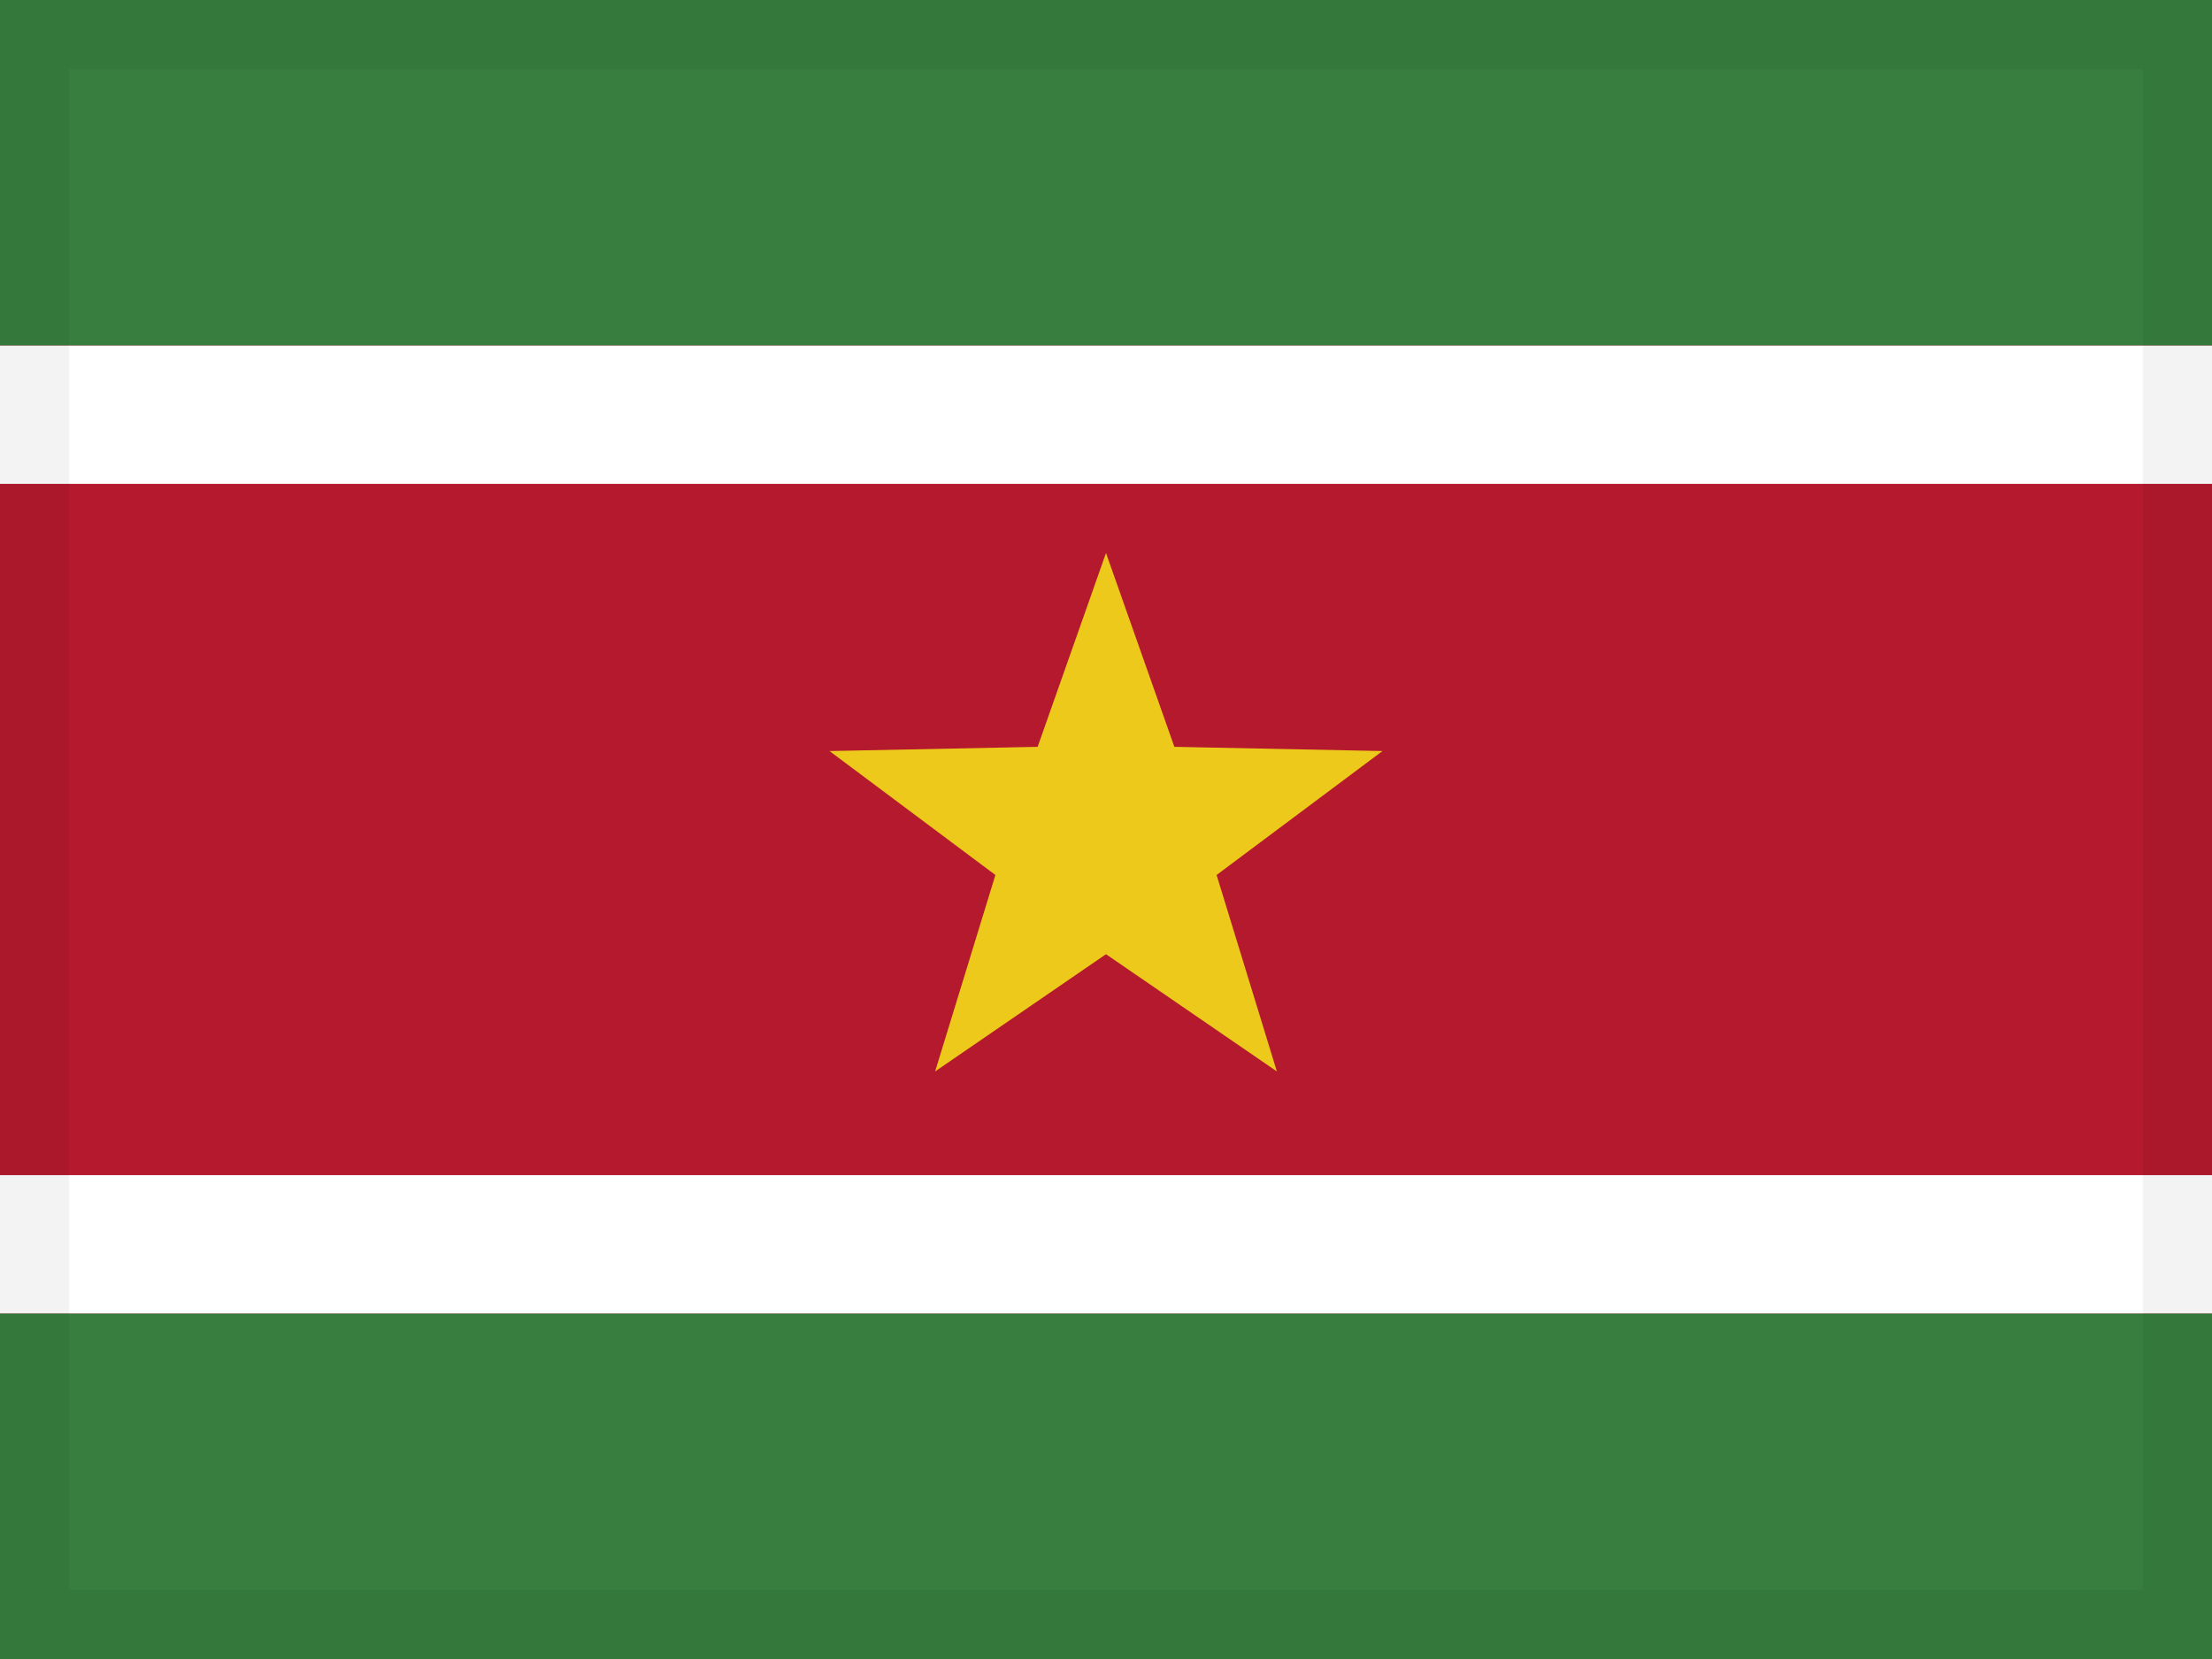
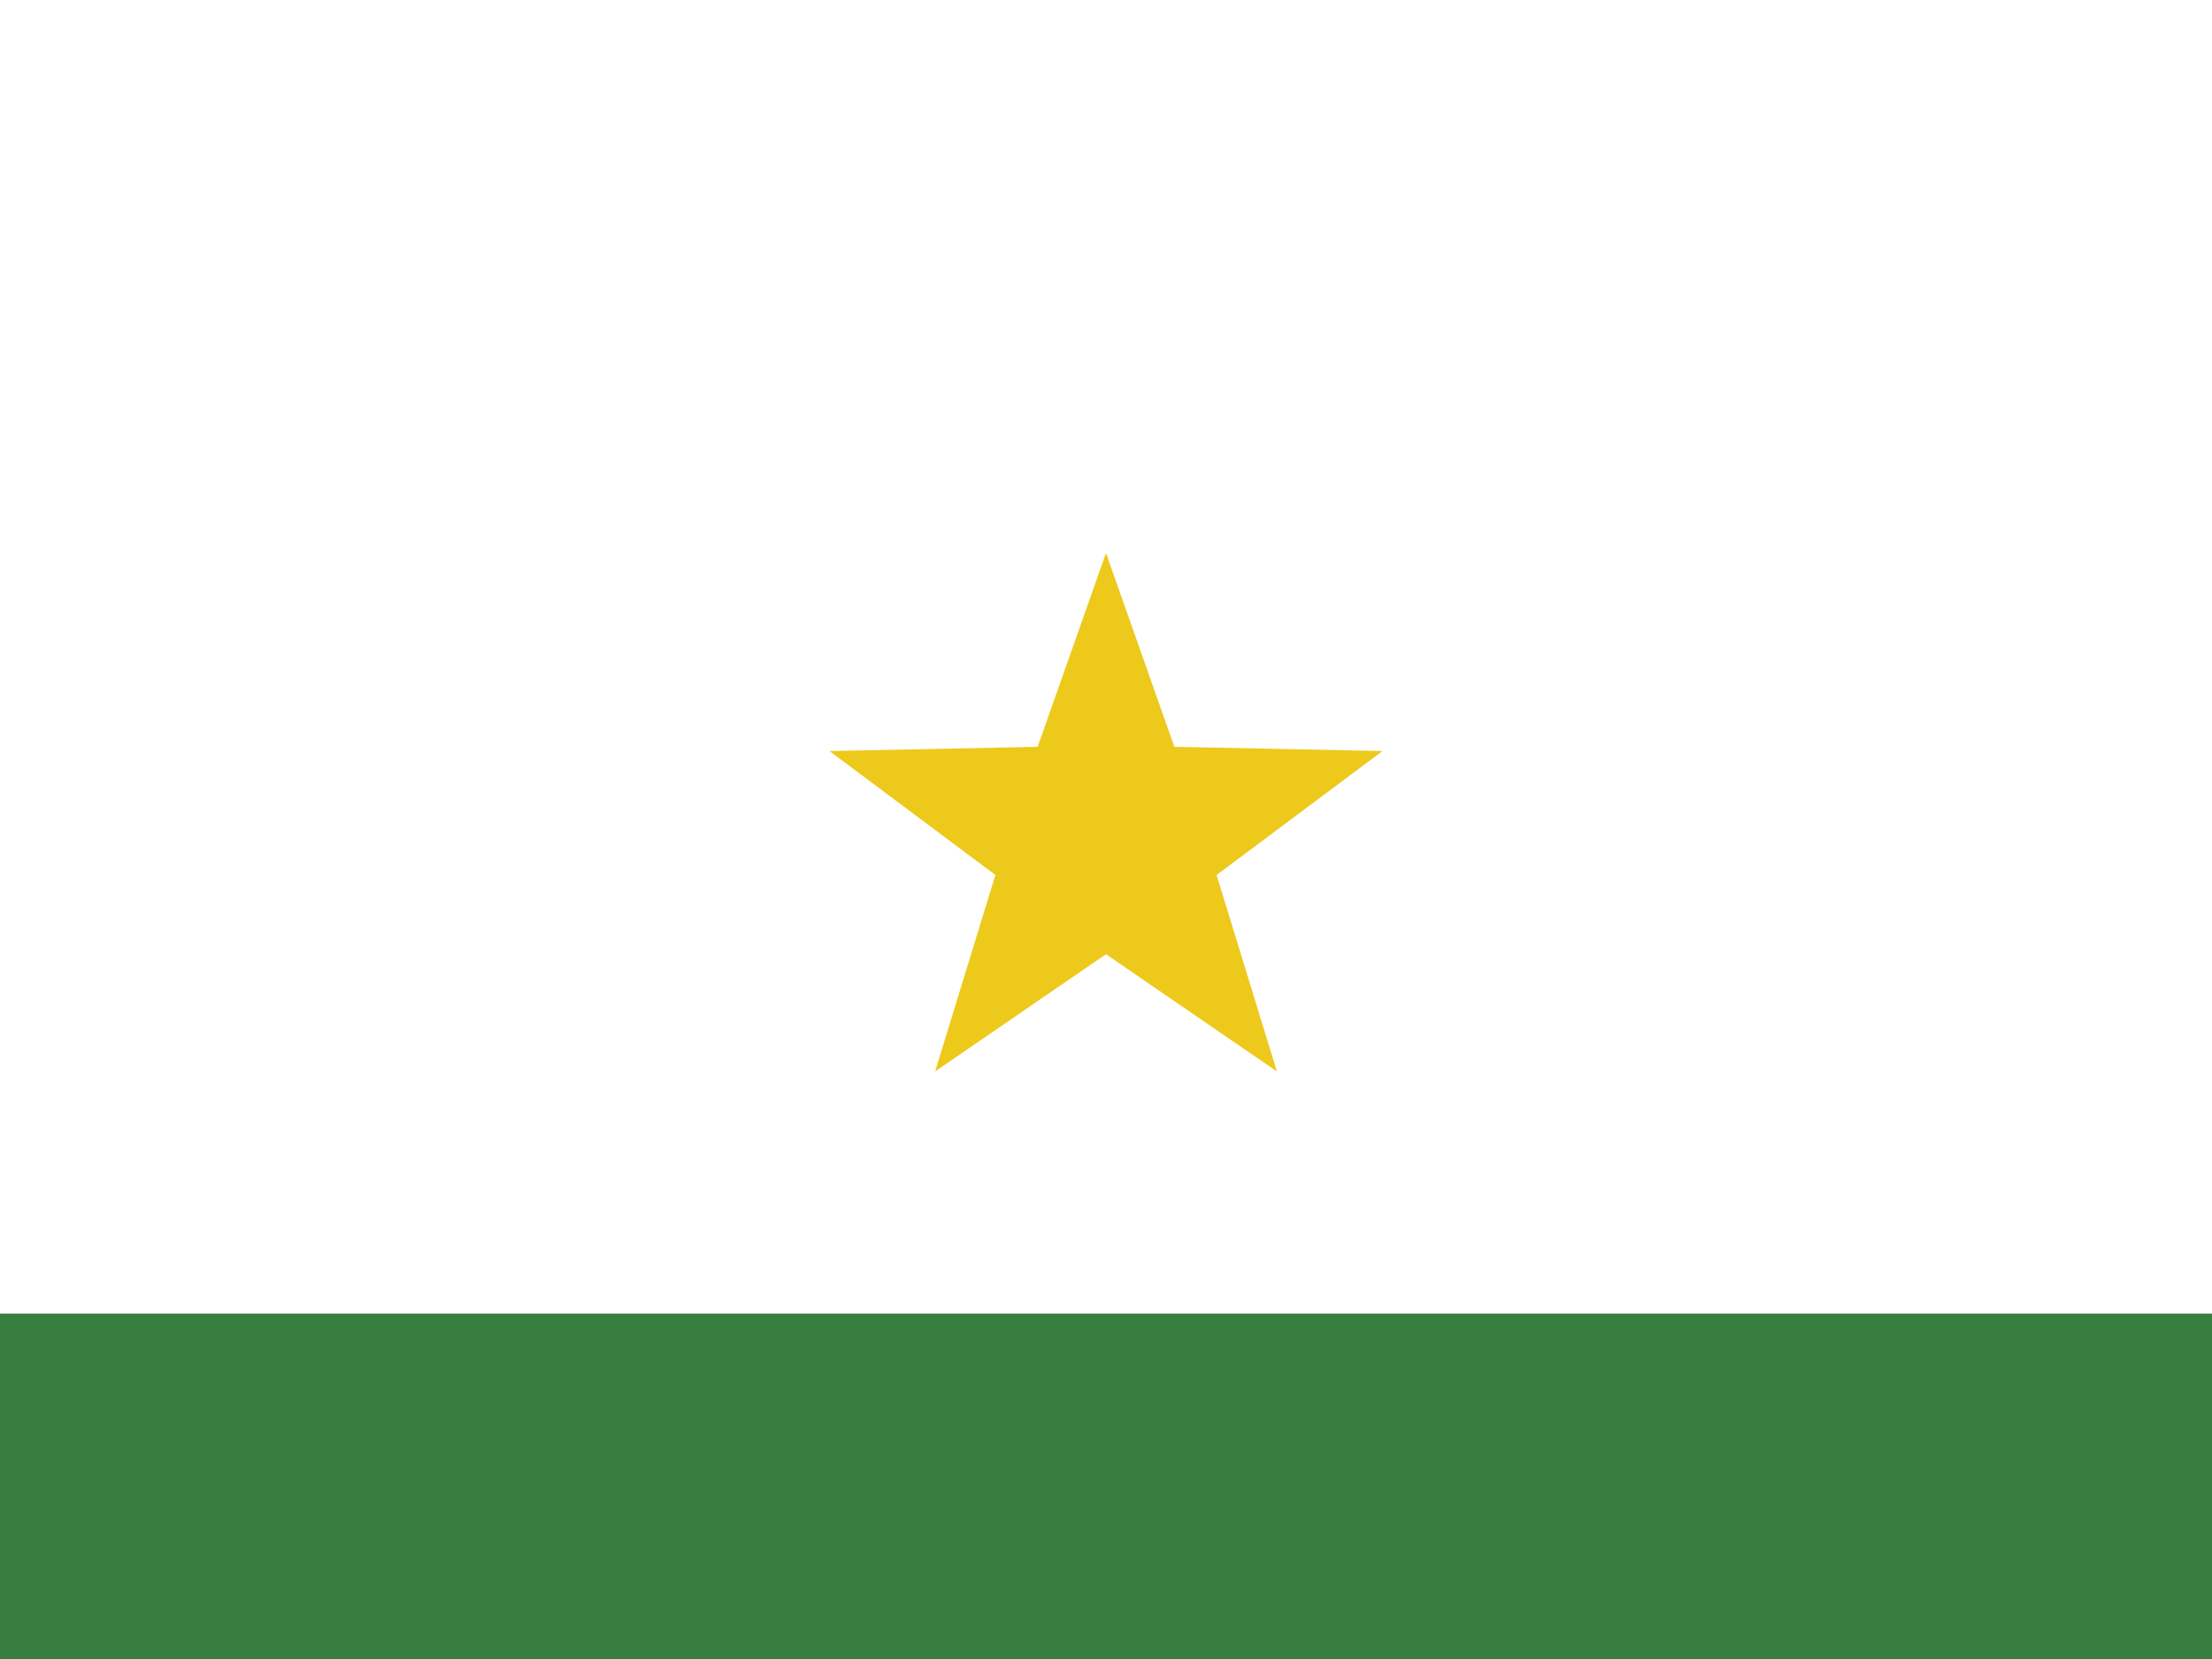
<svg xmlns="http://www.w3.org/2000/svg" width="32px" height="24px" viewBox="0 0 32 24" version="1.1">
  <g id="Page-1" stroke="none" stroke-width="1" fill="none" fill-rule="evenodd">
    <g id="flags" transform="translate(-80, -840)">
      <g id="flag-1452" transform="translate(80, 840)">
-         <rect id="flag-1323" fill="#B5192D" x="0" y="0" width="32" height="24" />
        <polygon id="Star-7" fill="#EDC91C" points="16 13.804 13.528 15.5 14.4 12.658 12 10.865 15.011 10.804 16 8 16.989 10.804 20 10.865 17.6 12.658 18.472 15.5" />
-         <rect id="Rectangle-3" fill="#377E3F" x="0" y="0" width="32" height="5" />
        <rect id="Rectangle-3" fill="#377E3F" x="0" y="19" width="32" height="5" />
-         <rect id="Rectangle-3" fill="#FFFFFF" x="0" y="5" width="32" height="2" />
        <rect id="Rectangle-3" fill="#FFFFFF" x="0" y="17" width="32" height="2" />
-         <rect id="Rectangle" stroke-opacity="0.05" stroke="#000000" fill-opacity="0" fill="#FFFFFF" x="0.5" y="0.5" width="31" height="23" />
      </g>
    </g>
  </g>
</svg>